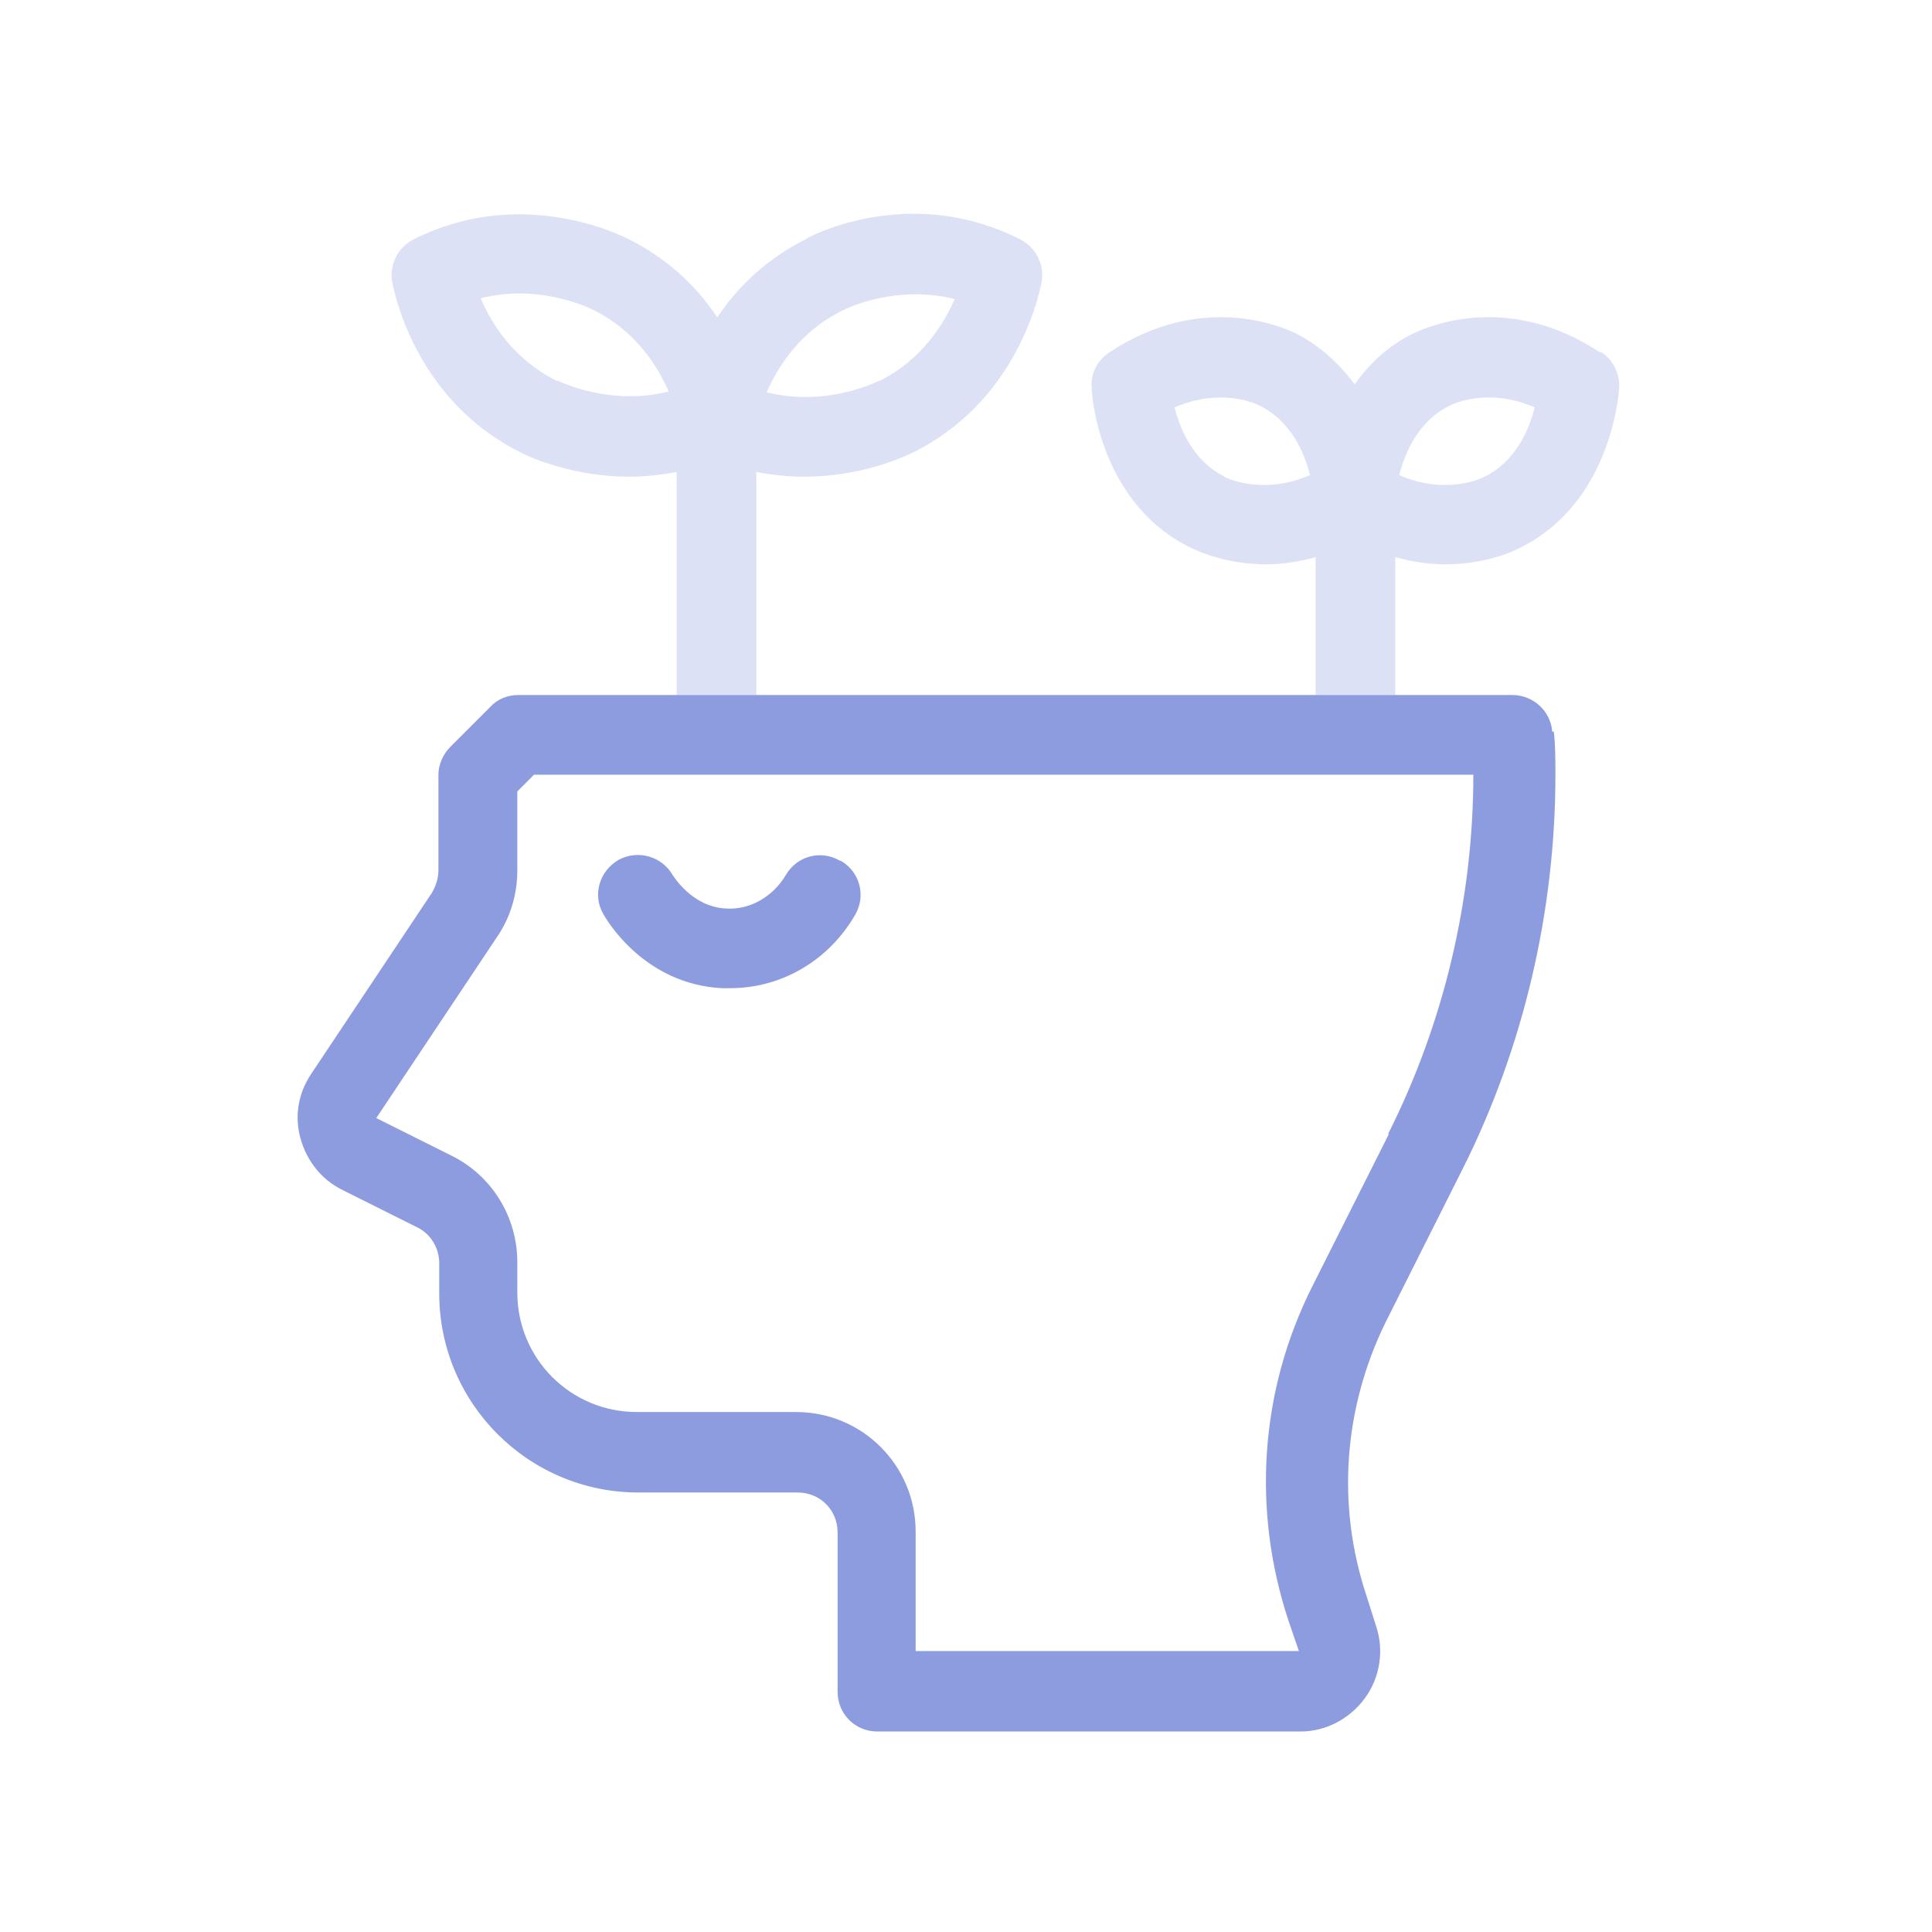
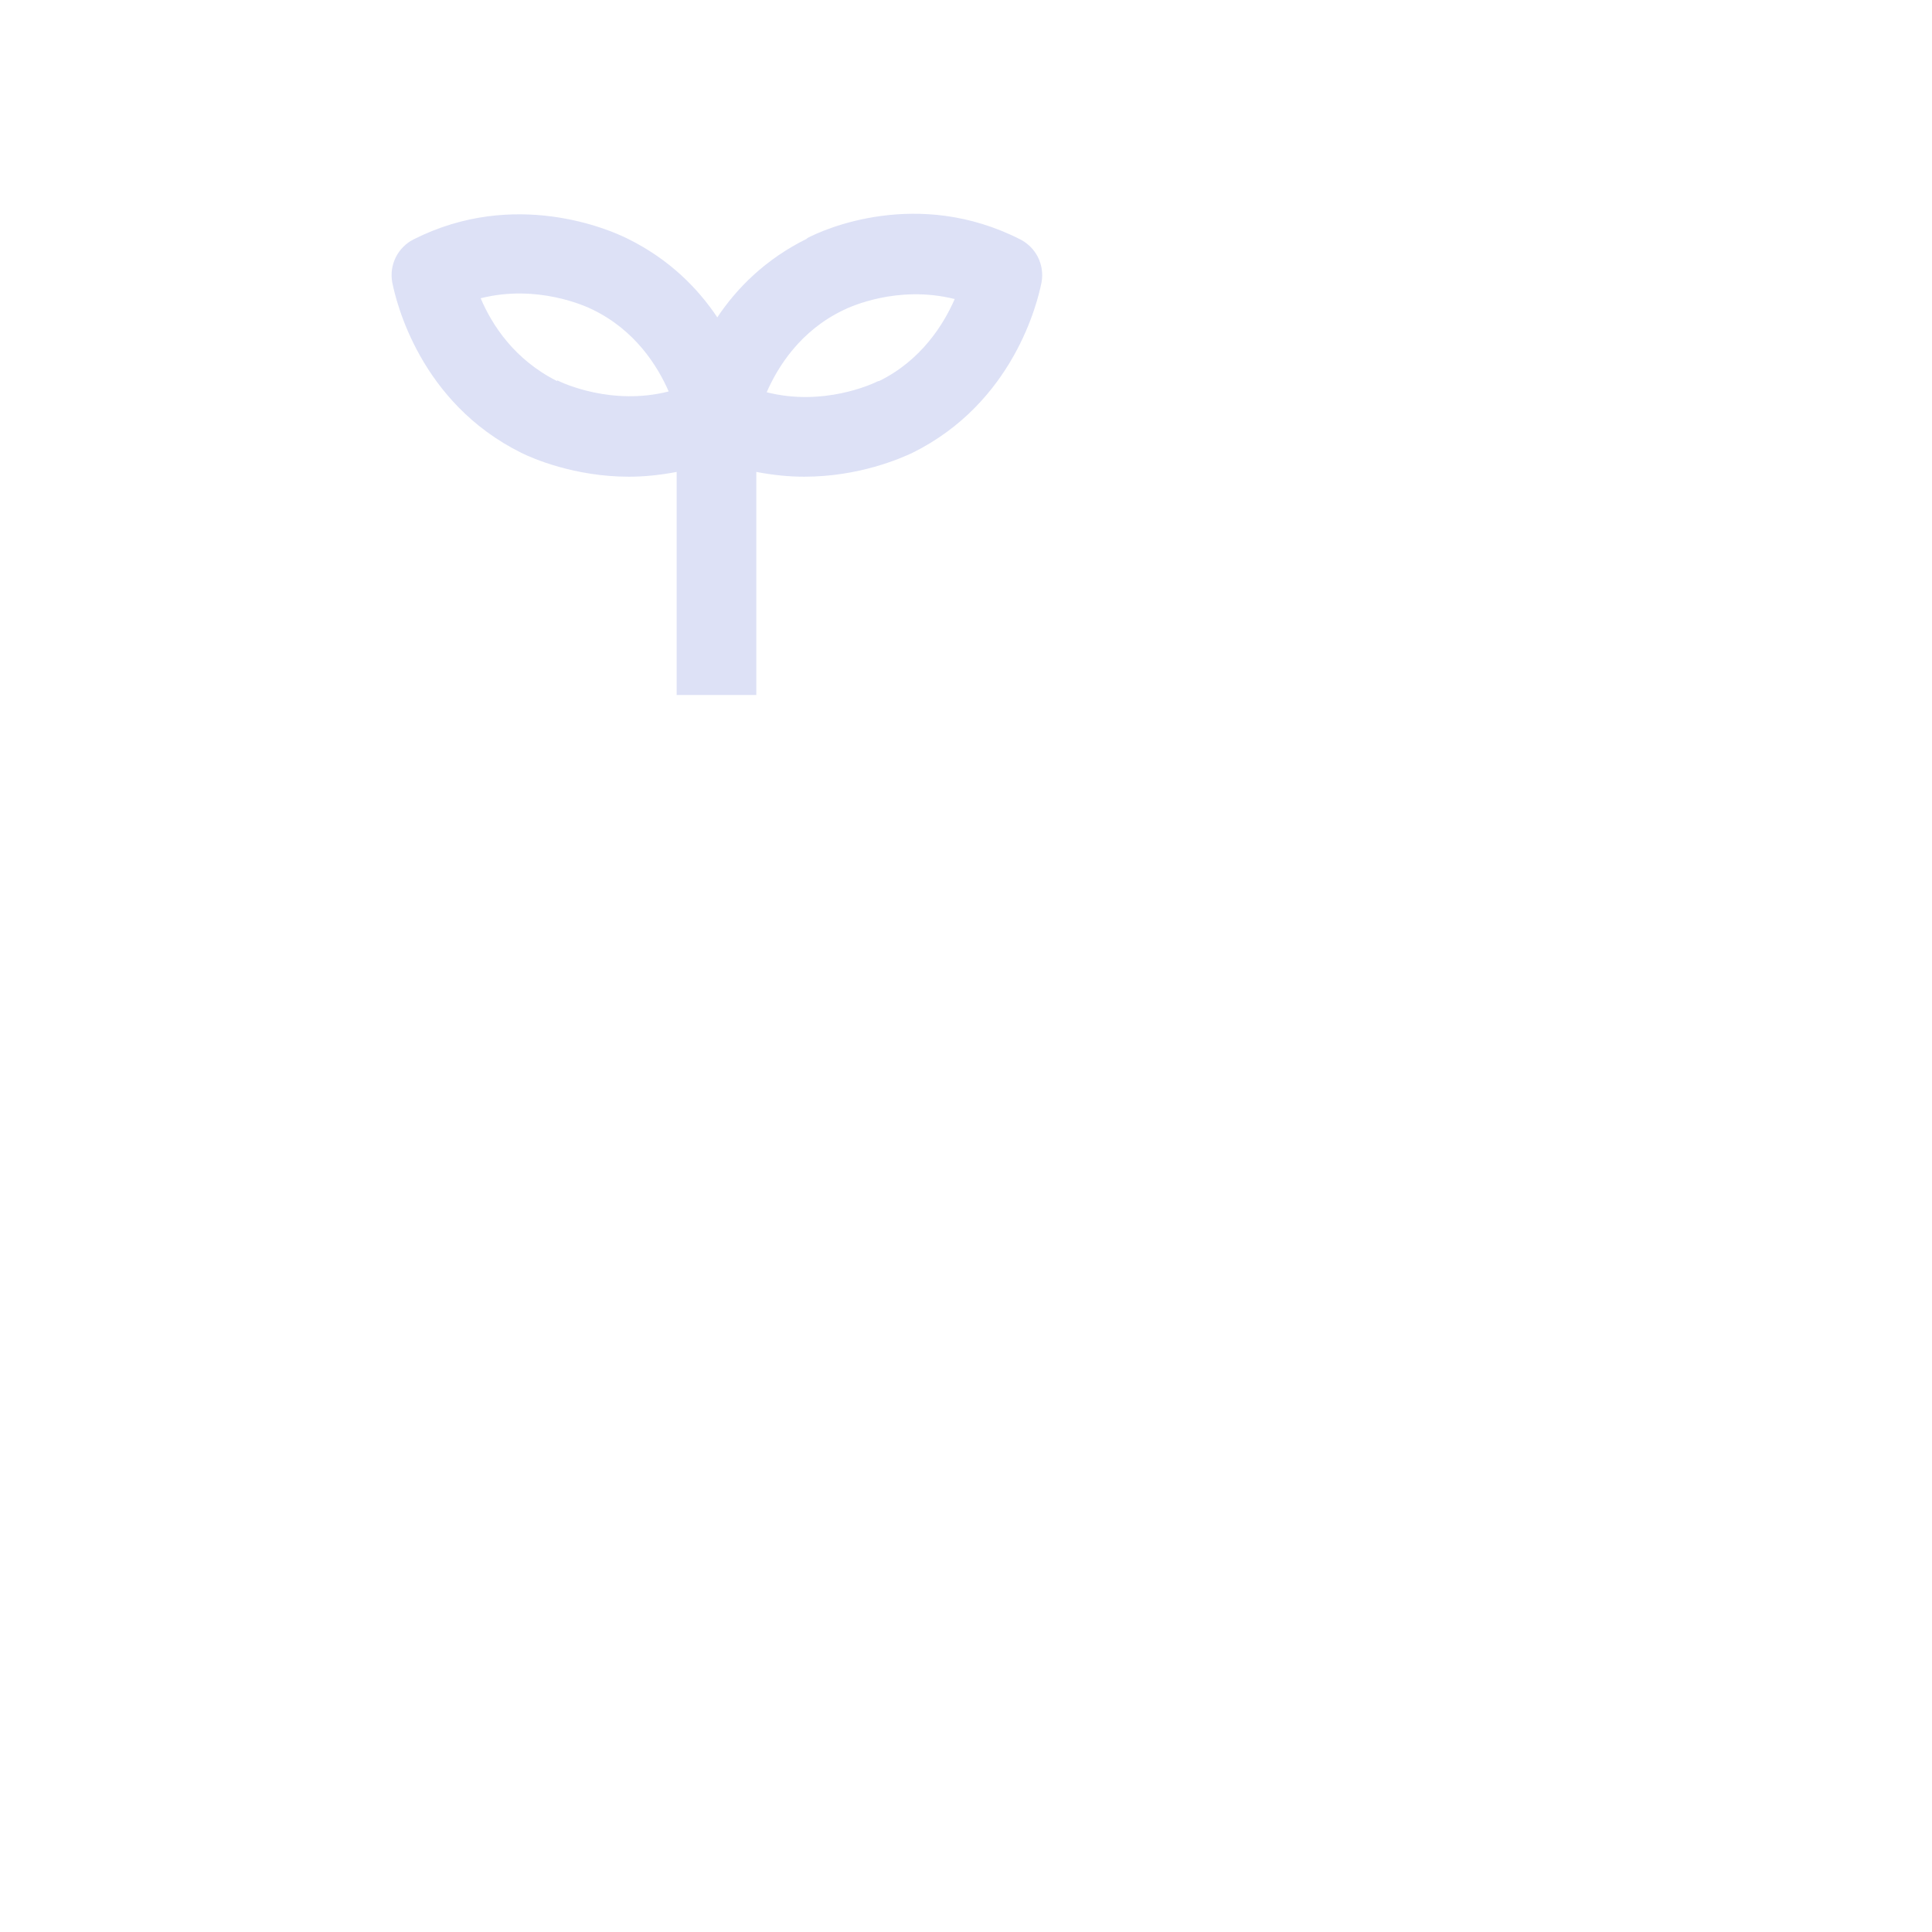
<svg xmlns="http://www.w3.org/2000/svg" width="97" height="97" viewBox="0 0 97 97" fill="none">
-   <path opacity="0.3" d="M80.333 17.694C75.733 14.654 71.733 16.374 70.973 16.734C69.653 17.374 68.733 18.294 68.013 19.294C67.293 18.334 66.373 17.414 65.053 16.734C64.293 16.374 60.293 14.654 55.693 17.694C55.093 18.094 54.733 18.774 54.813 19.494C54.813 20.094 55.333 25.334 59.773 27.494C60.173 27.694 61.613 28.334 63.573 28.334C64.333 28.334 65.173 28.214 66.053 27.974V34.894H70.053V27.974C70.933 28.214 71.773 28.334 72.533 28.334C74.493 28.334 75.893 27.734 76.333 27.494C80.773 25.294 81.253 20.054 81.293 19.494C81.333 18.774 81.013 18.094 80.413 17.694H80.333ZM61.493 23.934C59.933 23.174 59.253 21.574 58.973 20.454C61.293 19.454 63.053 20.254 63.253 20.374C64.813 21.134 65.493 22.734 65.773 23.854C63.453 24.854 61.693 24.054 61.453 23.934H61.493ZM74.533 23.934C74.333 24.054 72.533 24.854 70.253 23.854C70.533 22.734 71.213 21.134 72.773 20.374C72.973 20.254 74.773 19.454 77.053 20.454C76.773 21.574 76.093 23.174 74.533 23.934Z" fill="#8D9CDF" />
  <path opacity="0.3" d="M40.533 11.975C38.413 13.014 36.973 14.495 36.013 15.934C35.053 14.495 33.613 13.014 31.493 11.975C30.613 11.534 25.853 9.454 20.773 12.014C19.973 12.415 19.533 13.294 19.693 14.175C19.893 15.175 21.093 20.215 26.173 22.735C26.733 23.015 28.853 23.934 31.573 23.934C32.333 23.934 33.133 23.854 33.973 23.694V34.895H37.973V23.694C38.813 23.854 39.613 23.934 40.373 23.934C43.133 23.934 45.213 23.015 45.813 22.735C50.893 20.215 52.093 15.175 52.293 14.175C52.453 13.294 52.013 12.415 51.213 12.014C46.093 9.414 41.373 11.495 40.493 11.975H40.533ZM27.973 19.134C25.813 18.055 24.693 16.294 24.133 14.975C26.973 14.255 29.413 15.374 29.733 15.534C31.893 16.575 33.013 18.375 33.573 19.654C30.733 20.375 28.293 19.255 27.973 19.095V19.134ZM44.093 19.134C43.773 19.294 41.333 20.414 38.493 19.694C39.053 18.414 40.173 16.614 42.333 15.575C42.653 15.415 45.053 14.294 47.933 15.014C47.373 16.294 46.253 18.094 44.133 19.134H44.093Z" fill="#8D9CDF" />
-   <path d="M77.933 36.734C77.853 35.694 76.972 34.895 75.933 34.895H26.012C25.492 34.895 24.973 35.094 24.613 35.495L22.613 37.495C22.253 37.855 22.012 38.374 22.012 38.895V43.694C22.012 44.094 21.892 44.455 21.692 44.815L15.613 53.934C14.973 54.895 14.773 56.054 15.092 57.175C15.412 58.294 16.133 59.215 17.172 59.734L20.933 61.614C21.613 61.934 22.052 62.654 22.052 63.414V64.934C22.052 70.454 26.532 74.934 32.053 74.934H40.053C41.172 74.934 42.053 75.814 42.053 76.934V84.934C42.053 86.055 42.932 86.934 44.053 86.934H65.293C66.573 86.934 67.772 86.294 68.532 85.254C69.293 84.215 69.493 82.855 69.093 81.654L68.612 80.135C67.093 75.575 67.453 70.695 69.573 66.374L73.412 58.734C76.493 52.614 78.093 45.734 78.093 38.895C78.093 38.175 78.093 37.455 78.013 36.734H77.933ZM69.733 56.934L65.892 64.575C63.252 69.814 62.852 75.814 64.692 81.374L65.213 82.894H45.972V76.894C45.972 73.575 43.292 70.894 39.972 70.894H31.973C28.652 70.894 25.973 68.215 25.973 64.894V63.374C25.973 61.094 24.692 59.014 22.652 58.014L18.892 56.135L24.973 47.014C25.652 46.014 25.973 44.855 25.973 43.694V39.734L26.812 38.895H73.972C73.972 45.135 72.493 51.374 69.692 56.934H69.733Z" fill="#8D9CDF" />
-   <path d="M42.173 43.215C41.213 42.654 40.013 42.974 39.453 43.934C38.813 45.014 37.653 45.694 36.453 45.614C34.733 45.535 33.813 43.974 33.773 43.934C33.213 42.974 32.013 42.654 31.053 43.175C30.093 43.734 29.733 44.934 30.293 45.895C30.493 46.255 32.373 49.414 36.253 49.614C36.373 49.614 36.493 49.614 36.653 49.614C39.253 49.614 41.613 48.215 42.933 45.934C43.493 44.974 43.173 43.775 42.213 43.215H42.173Z" fill="#8D9CDF" />
</svg>